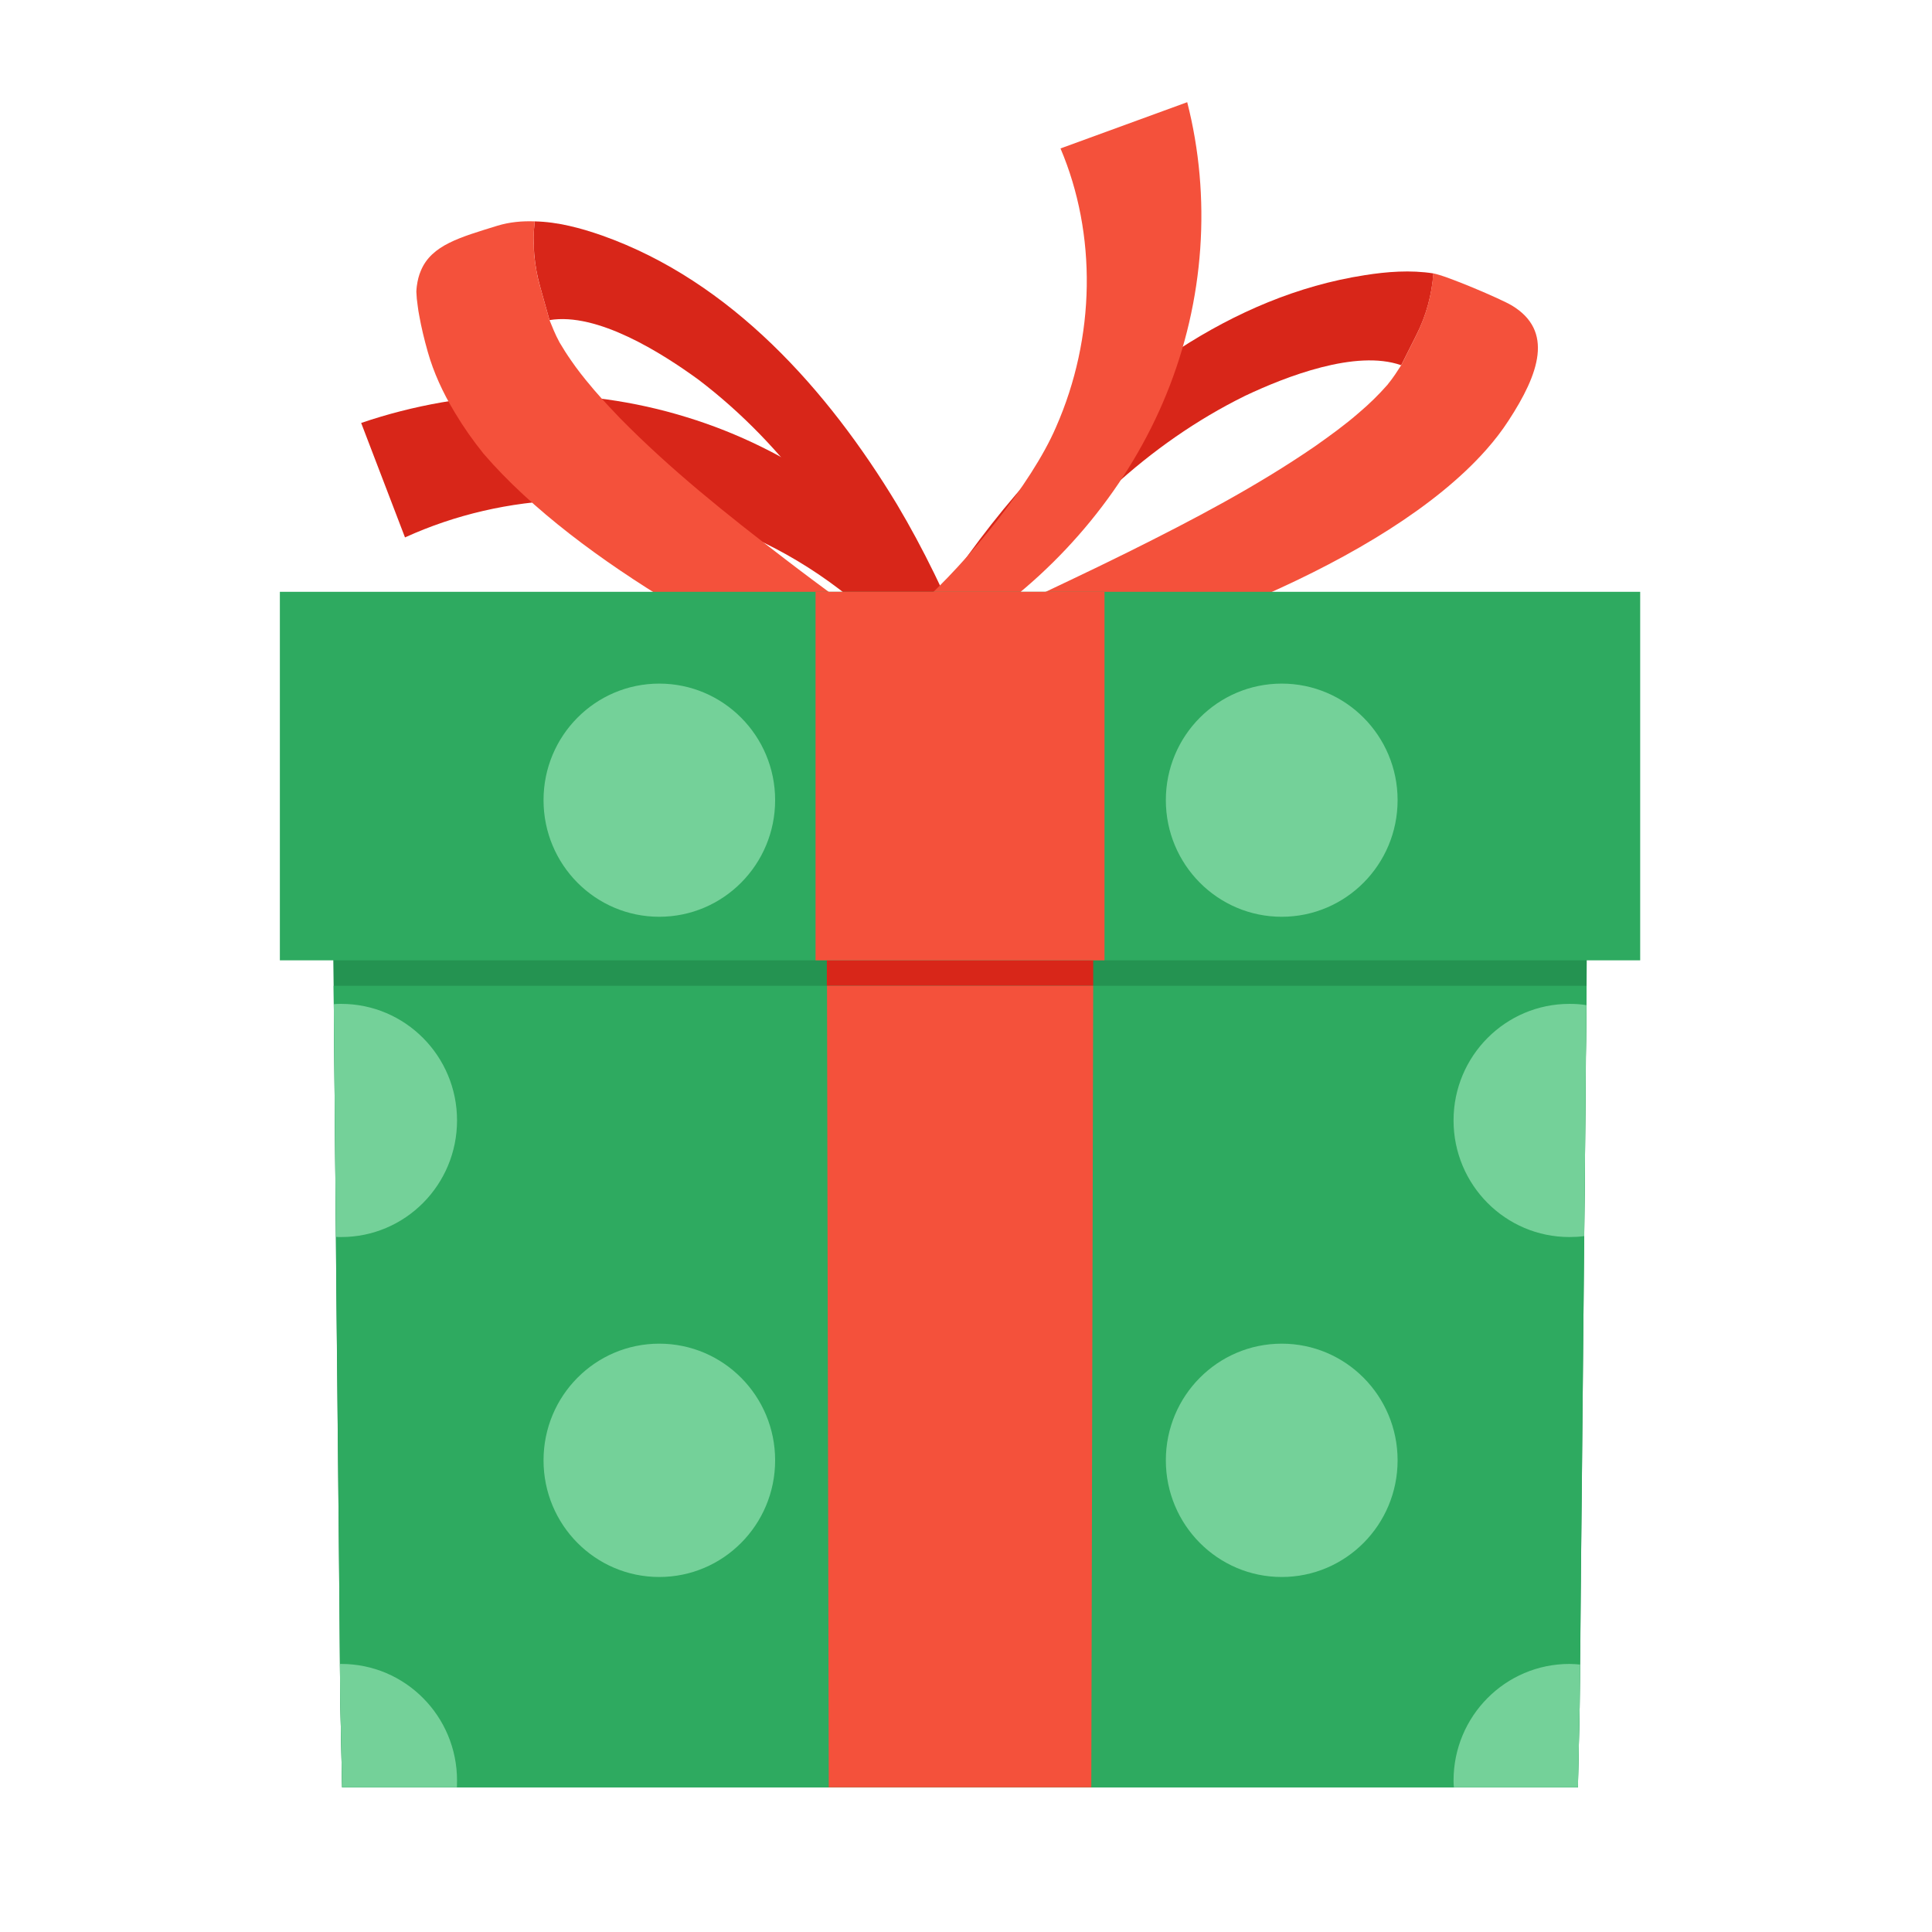
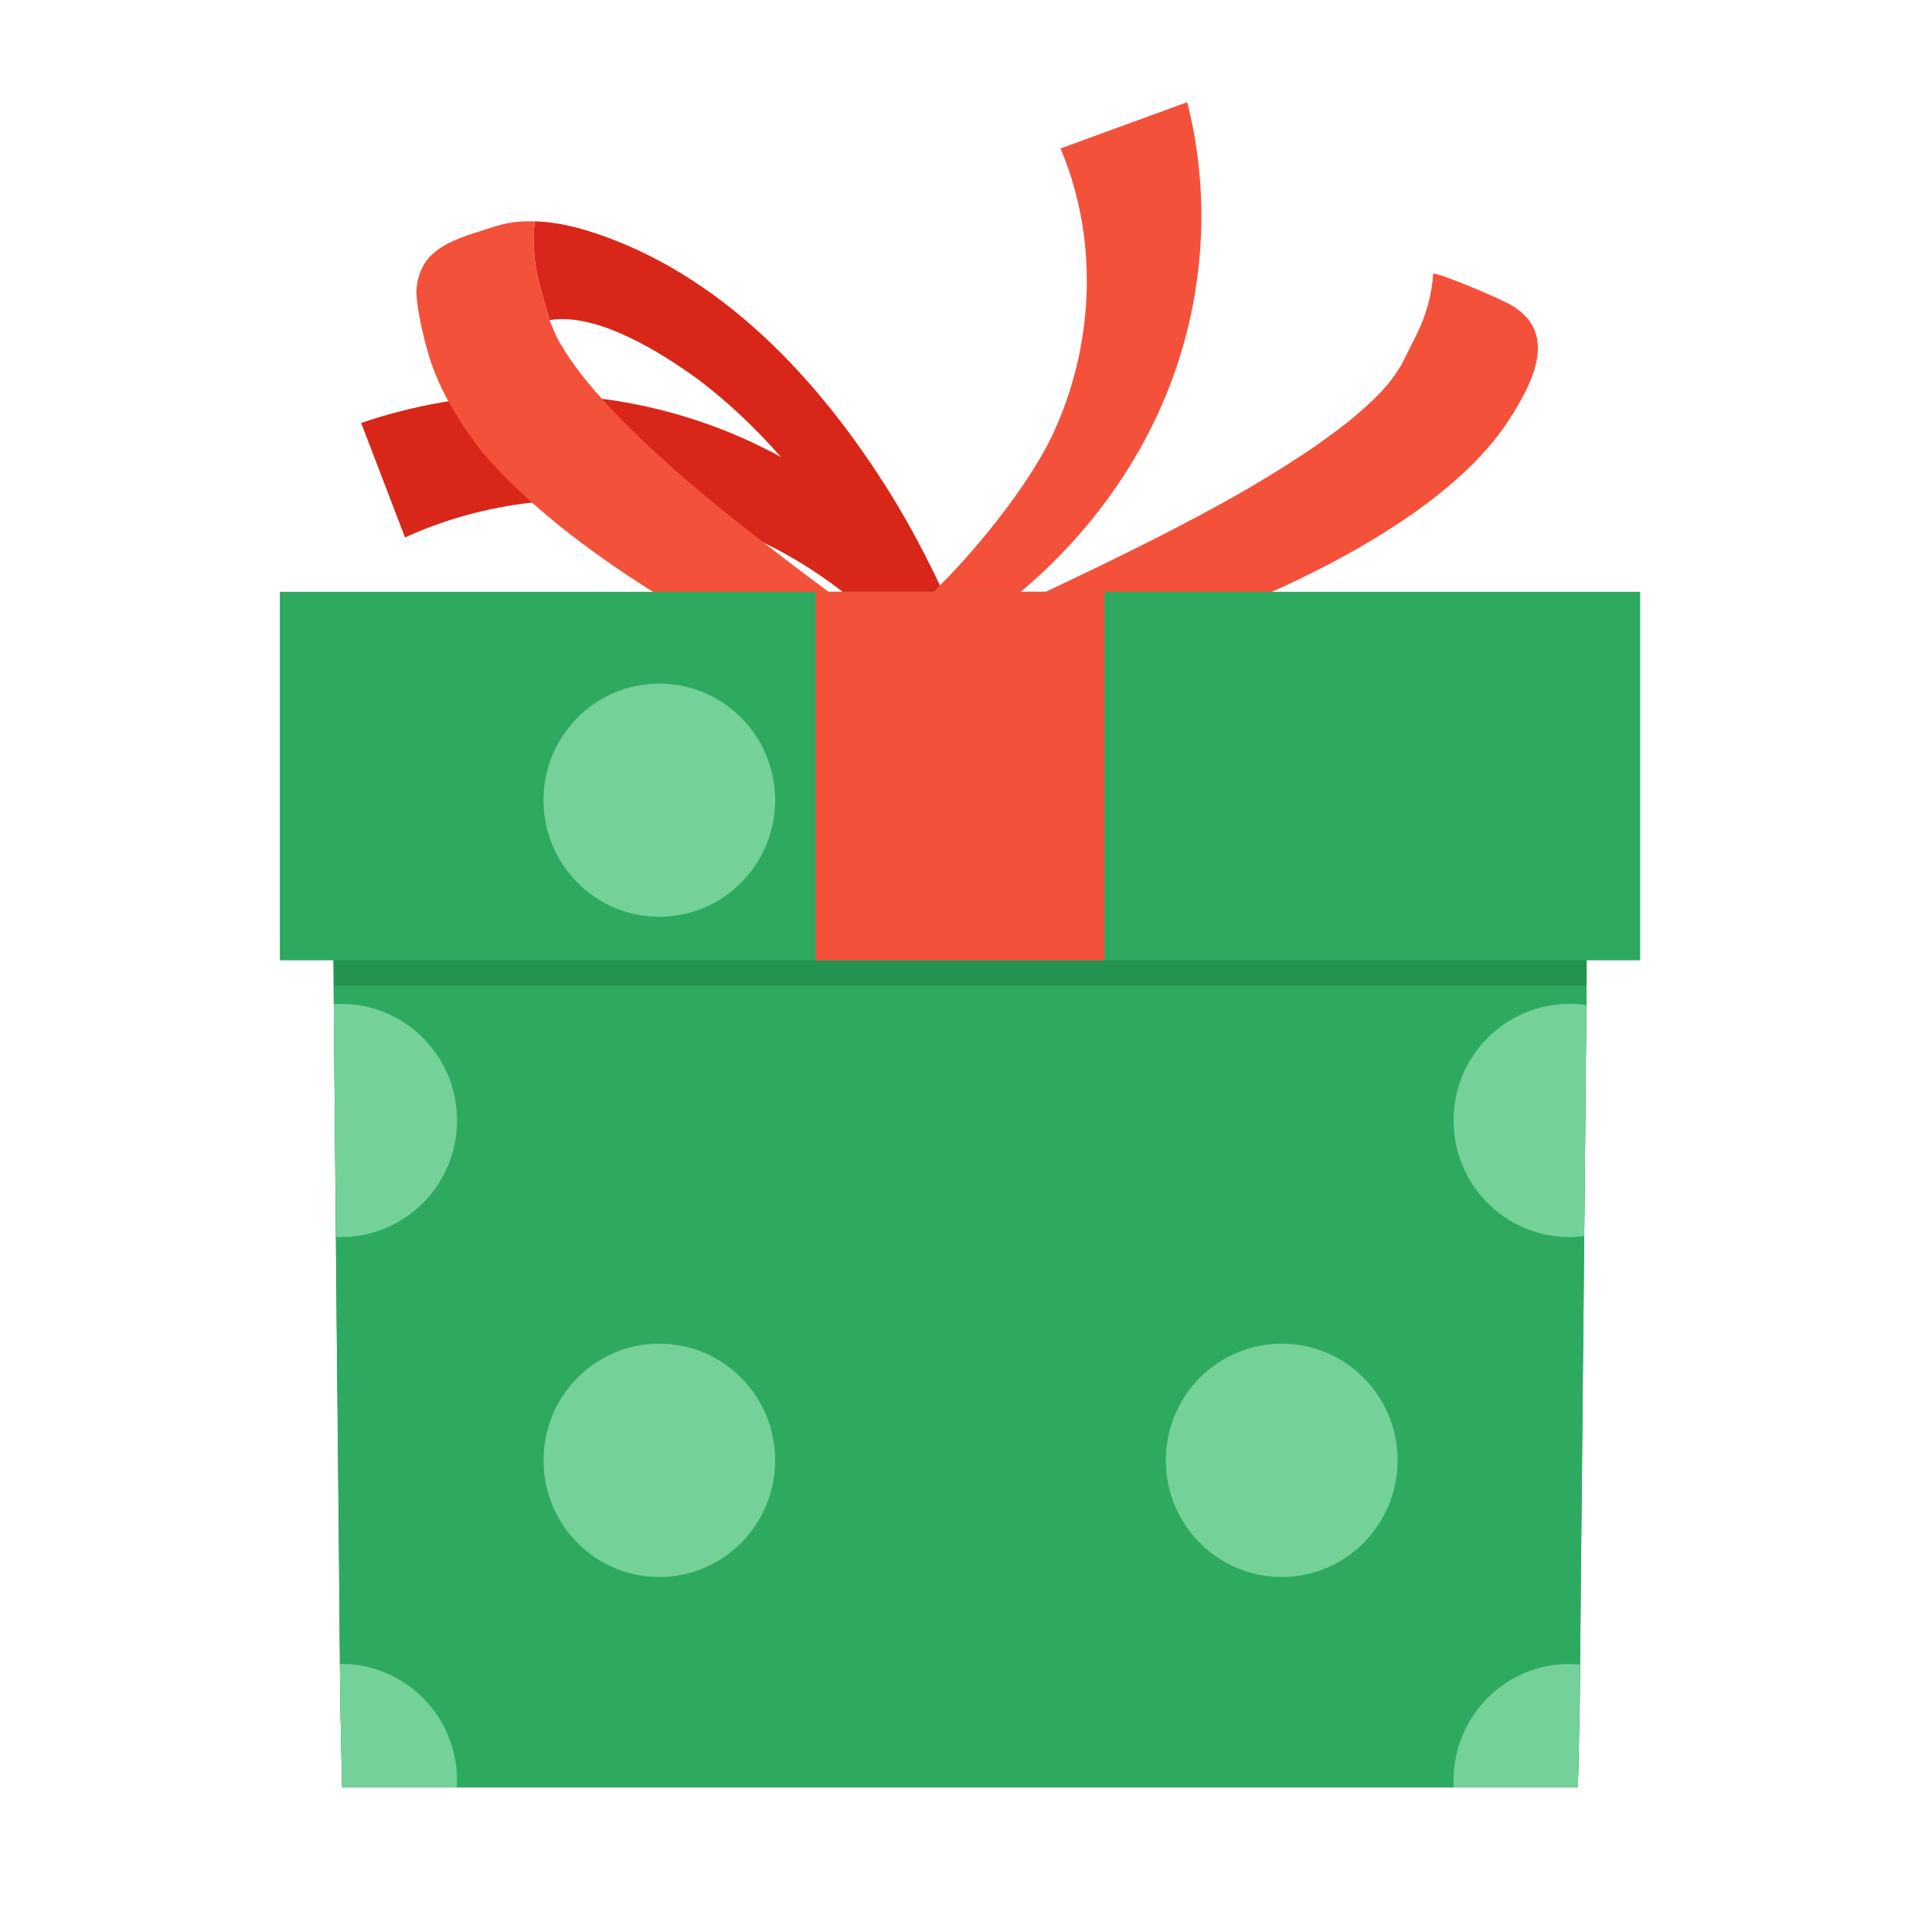
<svg xmlns="http://www.w3.org/2000/svg" width="64" zoomAndPan="magnify" viewBox="0 0 48 48" height="64" preserveAspectRatio="xMidYMid meet" version="1.0">
  <defs>
    <clipPath id="5bb25b2a65">
      <path d="M 22 2.535 L 30 2.535 L 30 16 L 22 16 Z M 22 2.535 " clip-rule="nonzero" />
    </clipPath>
    <clipPath id="21f1d375f2">
      <path d="M 8.215 22.352 L 39.473 22.352 L 39.473 44.406 L 8.215 44.406 Z M 8.215 22.352 " clip-rule="nonzero" />
    </clipPath>
    <clipPath id="b67bf30ec5">
      <path d="M 8.27 24.473 L 39.418 24.473 L 39.418 44.406 L 8.27 44.406 Z M 8.27 24.473 " clip-rule="nonzero" />
    </clipPath>
    <clipPath id="6ccd32eaad">
      <path d="M 6.953 14.672 L 40.75 14.672 L 40.75 23.891 L 6.953 23.891 Z M 6.953 14.672 " clip-rule="nonzero" />
    </clipPath>
    <clipPath id="5191944b49">
      <path d="M 20.527 24.473 L 27.16 24.473 L 27.16 44.406 L 20.527 44.406 Z M 20.527 24.473 " clip-rule="nonzero" />
    </clipPath>
    <clipPath id="382ffa09d8">
      <path d="M 8.426 41.316 L 11.375 41.316 L 11.375 44.406 L 8.426 44.406 Z M 8.426 41.316 " clip-rule="nonzero" />
    </clipPath>
    <clipPath id="be5aafb471">
      <path d="M 36.102 41.316 L 39.262 41.316 L 39.262 44.406 L 36.102 44.406 Z M 36.102 41.316 " clip-rule="nonzero" />
    </clipPath>
  </defs>
  <path fill="#d82619" d="M 22.293 15.941 C 21.121 14.688 19.68 13.703 18.086 13.098 C 15.516 12.105 12.555 12.215 10.062 13.352 L 8.973 10.508 C 11.582 9.621 14.449 9.555 17.066 10.367 C 19.617 11.148 21.91 12.773 23.535 14.895 L 22.293 15.941 " fill-opacity="1" fill-rule="nonzero" />
  <path fill="#d82619" d="M 24.012 16.031 L 22.508 16.633 C 22.461 16.516 22.414 16.398 22.371 16.285 L 22.473 16.098 C 22.387 16.031 22.297 15.965 22.211 15.902 C 21.129 13.371 19.52 11.082 17.355 9.434 C 16.438 8.766 14.84 7.754 13.652 7.953 L 13.418 7.117 C 13.27 6.59 13.223 6.039 13.285 5.5 C 13.863 5.512 14.434 5.668 14.961 5.852 C 18.164 6.988 20.566 9.688 22.285 12.531 C 22.949 13.645 23.516 14.832 24.012 16.031 " fill-opacity="1" fill-rule="nonzero" />
  <path fill="#f4513b" d="M 22.371 16.285 L 21.68 17.52 C 18.973 16.395 14.402 14.051 12.012 11.27 C 11.754 10.949 11.523 10.621 11.324 10.289 C 11.312 10.273 11.305 10.254 11.293 10.238 C 11 9.75 10.773 9.254 10.629 8.746 C 10.535 8.414 10.465 8.117 10.418 7.852 C 10.402 7.766 10.387 7.688 10.379 7.609 C 10.359 7.48 10.348 7.359 10.344 7.246 C 10.344 7.199 10.352 7.156 10.355 7.113 C 10.375 6.965 10.406 6.84 10.457 6.723 C 10.723 6.086 11.434 5.895 12.355 5.609 C 12.66 5.516 12.973 5.488 13.285 5.5 C 13.273 5.613 13.262 5.727 13.262 5.84 C 13.258 5.973 13.258 6.105 13.266 6.238 C 13.277 6.414 13.301 6.59 13.336 6.766 C 13.355 6.883 13.383 7 13.418 7.117 L 13.652 7.953 C 13.723 8.121 13.781 8.285 13.902 8.508 C 13.992 8.66 14.086 8.809 14.184 8.949 C 14.34 9.176 14.508 9.391 14.691 9.605 C 14.715 9.637 14.742 9.664 14.766 9.695 C 14.969 9.93 15.18 10.156 15.402 10.387 C 16.656 11.664 18.055 12.781 19.496 13.883 C 20.383 14.566 21.301 15.223 22.211 15.902 C 22.266 16.027 22.316 16.156 22.371 16.285 " fill-opacity="1" fill-rule="nonzero" />
-   <path fill="#d82619" d="M 23.242 14.965 L 24.609 15.805 C 24.672 15.699 24.738 15.598 24.805 15.496 L 24.734 15.297 C 24.832 15.25 24.93 15.203 25.027 15.156 C 26.539 12.93 28.516 11.027 30.93 9.836 C 31.945 9.355 33.688 8.676 34.812 9.074 L 35.191 8.32 C 35.434 7.84 35.574 7.32 35.613 6.793 C 35.043 6.703 34.457 6.75 33.91 6.836 C 30.574 7.352 27.746 9.508 25.559 11.922 C 24.707 12.867 23.941 13.906 23.242 14.965 " fill-opacity="1" fill-rule="nonzero" />
  <path fill="#f4513b" d="M 37.477 10.453 C 37.32 10.695 37.137 10.934 36.93 11.168 C 34.41 14.023 28.602 16.102 25.254 16.801 L 24.805 15.496 C 24.879 15.383 24.949 15.27 25.027 15.156 C 26.039 14.672 27.051 14.203 28.039 13.711 C 29.648 12.91 31.211 12.09 32.668 11.09 C 33.051 10.82 33.422 10.551 33.758 10.258 C 34.012 10.043 34.25 9.812 34.469 9.562 C 34.625 9.371 34.715 9.223 34.812 9.074 L 35.191 8.32 C 35.43 7.84 35.574 7.32 35.609 6.793 C 35.914 6.84 37.289 7.426 37.562 7.59 C 38.605 8.219 38.246 9.277 37.477 10.453 " fill-opacity="1" fill-rule="nonzero" />
  <g clip-path="url(#5bb25b2a65)">
    <path fill="#f4513b" d="M 22.848 15.027 C 24.027 13.969 25.625 12.031 26.234 10.617 C 27.223 8.375 27.25 5.812 26.348 3.688 L 29.496 2.539 C 30.098 4.895 29.93 7.465 28.977 9.797 C 28.062 12.047 26.41 14.059 24.363 15.457 L 23.602 15.238 L 22.848 15.027 " fill-opacity="1" fill-rule="nonzero" />
  </g>
  <g clip-path="url(#21f1d375f2)">
    <path fill="#249351" d="M 39.438 22.359 L 39.422 23.859 L 39.418 24.492 L 39.379 28.719 L 39.348 31.926 L 39.277 39.215 L 39.246 42.418 L 39.203 44.406 L 8.5 44.406 L 8.453 42.238 L 8.426 39.094 L 8.355 31.941 L 8.328 28.801 L 8.289 24.492 L 8.281 23.859 L 8.27 22.359 L 39.438 22.359 " fill-opacity="1" fill-rule="nonzero" />
  </g>
  <g clip-path="url(#b67bf30ec5)">
    <path fill="#2eaa60" d="M 39.418 24.492 L 39.414 24.664 L 39.414 24.973 L 39.406 25.844 L 39.398 26.297 L 39.379 28.723 L 39.359 30.711 L 39.348 31.926 L 39.297 37.289 L 39.293 37.605 L 39.277 39.062 L 39.277 39.215 L 39.273 39.617 L 39.262 41.02 L 39.258 41.355 L 39.258 41.359 L 39.246 42.418 L 39.203 44.406 L 8.5 44.406 L 8.453 42.238 L 8.445 41.344 L 8.426 39.098 L 8.375 33.766 L 8.355 31.941 L 8.348 30.797 L 8.348 30.73 L 8.328 28.797 L 8.293 24.949 L 8.289 24.492 L 39.418 24.492 " fill-opacity="1" fill-rule="nonzero" />
  </g>
  <g clip-path="url(#6ccd32eaad)">
    <path fill="#2eaa60" d="M 40.75 14.703 L 40.75 23.859 L 6.953 23.859 L 6.953 14.703 L 40.75 14.703 " fill-opacity="1" fill-rule="nonzero" />
  </g>
-   <path fill="#d82619" d="M 27.16 23.859 L 27.16 24.492 L 20.543 24.492 L 20.543 23.859 L 27.16 23.859 " fill-opacity="1" fill-rule="nonzero" />
  <g clip-path="url(#5191944b49)">
-     <path fill="#f4513b" d="M 27.16 24.492 L 27.113 44.406 L 20.59 44.406 L 20.547 24.492 L 27.16 24.492 " fill-opacity="1" fill-rule="nonzero" />
-   </g>
+     </g>
  <path fill="#f4513b" d="M 27.441 23.859 L 20.262 23.859 L 20.262 14.703 L 27.441 14.703 L 27.441 23.859 " fill-opacity="1" fill-rule="nonzero" />
  <g clip-path="url(#382ffa09d8)">
    <path fill="#74d199" d="M 11.355 44.238 C 11.355 44.297 11.352 44.352 11.352 44.406 L 8.5 44.406 L 8.453 42.238 L 8.445 41.344 C 8.457 41.34 8.465 41.34 8.477 41.34 C 10.066 41.34 11.355 42.637 11.355 44.238 " fill-opacity="1" fill-rule="nonzero" />
  </g>
  <path fill="#74d199" d="M 19.258 36.281 C 19.258 37.883 17.969 39.18 16.379 39.18 C 14.789 39.18 13.504 37.883 13.504 36.281 C 13.504 34.68 14.789 33.383 16.379 33.383 C 17.969 33.383 19.258 34.68 19.258 36.281 " fill-opacity="1" fill-rule="nonzero" />
  <path fill="#74d199" d="M 11.355 27.836 C 11.355 29.438 10.066 30.734 8.477 30.734 C 8.434 30.734 8.391 30.734 8.348 30.73 L 8.328 28.797 L 8.293 24.949 C 8.352 24.941 8.414 24.941 8.477 24.941 C 10.066 24.941 11.355 26.238 11.355 27.836 " fill-opacity="1" fill-rule="nonzero" />
  <path fill="#74d199" d="M 19.258 19.879 C 19.258 21.48 17.969 22.777 16.379 22.777 C 14.789 22.777 13.504 21.48 13.504 19.879 C 13.504 18.281 14.789 16.984 16.379 16.984 C 17.969 16.984 19.258 18.281 19.258 19.879 " fill-opacity="1" fill-rule="nonzero" />
  <path fill="#74d199" d="M 34.723 36.281 C 34.723 37.883 33.434 39.18 31.844 39.18 C 30.254 39.18 28.965 37.883 28.965 36.281 C 28.965 34.68 30.254 33.383 31.844 33.383 C 33.434 33.383 34.723 34.68 34.723 36.281 " fill-opacity="1" fill-rule="nonzero" />
-   <path fill="#74d199" d="M 34.723 19.879 C 34.723 21.48 33.434 22.777 31.844 22.777 C 30.254 22.777 28.965 21.48 28.965 19.879 C 28.965 18.281 30.254 16.984 31.844 16.984 C 33.434 16.984 34.723 18.281 34.723 19.879 " fill-opacity="1" fill-rule="nonzero" />
  <g clip-path="url(#be5aafb471)">
    <path fill="#74d199" d="M 39.258 41.355 L 39.258 41.359 L 39.246 42.418 L 39.203 44.406 L 36.121 44.406 C 36.117 44.352 36.113 44.297 36.113 44.238 C 36.113 42.637 37.402 41.34 38.992 41.34 C 39.082 41.34 39.172 41.348 39.258 41.355 " fill-opacity="1" fill-rule="nonzero" />
  </g>
  <path fill="#74d199" d="M 39.414 24.973 L 39.406 25.844 L 39.398 26.297 L 39.379 28.723 L 39.359 30.711 C 39.238 30.727 39.117 30.734 38.992 30.734 C 37.402 30.734 36.113 29.438 36.113 27.836 C 36.113 26.238 37.402 24.941 38.992 24.941 C 39.137 24.941 39.277 24.949 39.414 24.973 " fill-opacity="1" fill-rule="nonzero" />
</svg>